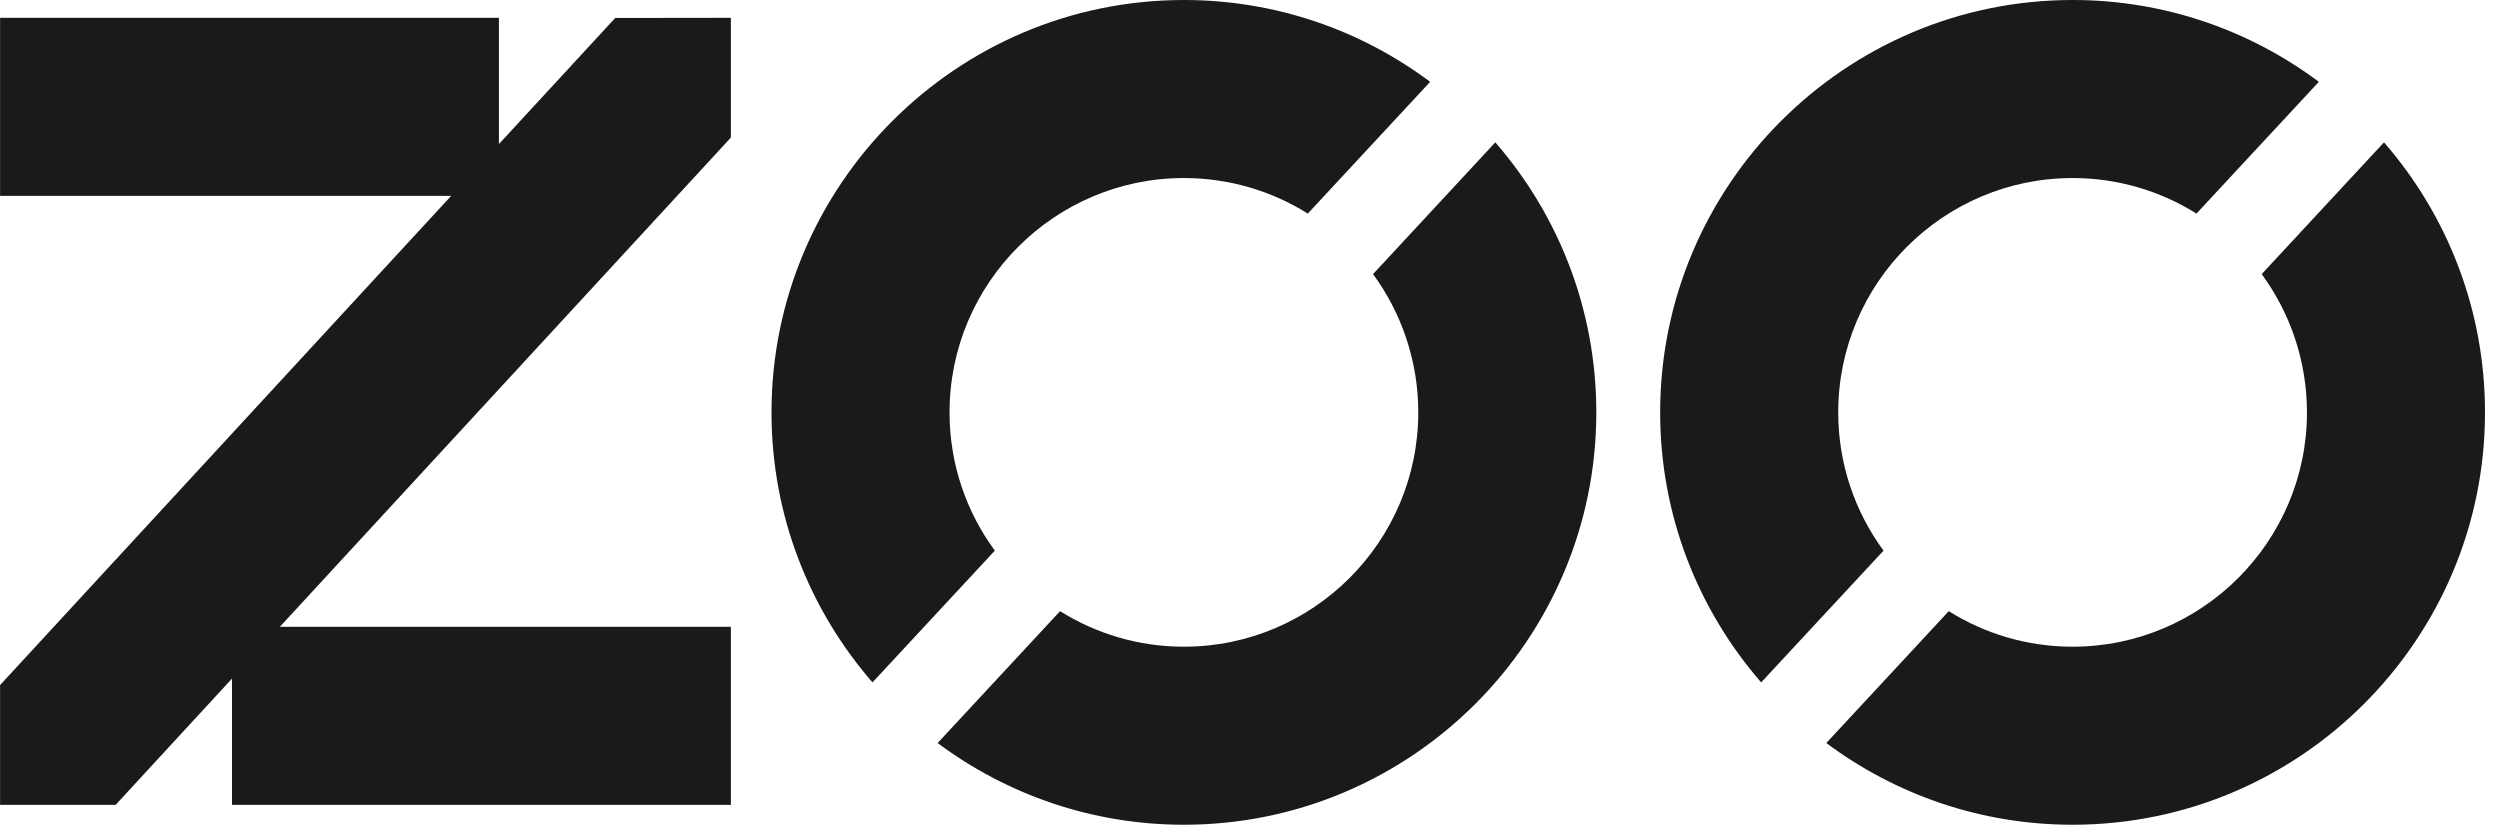
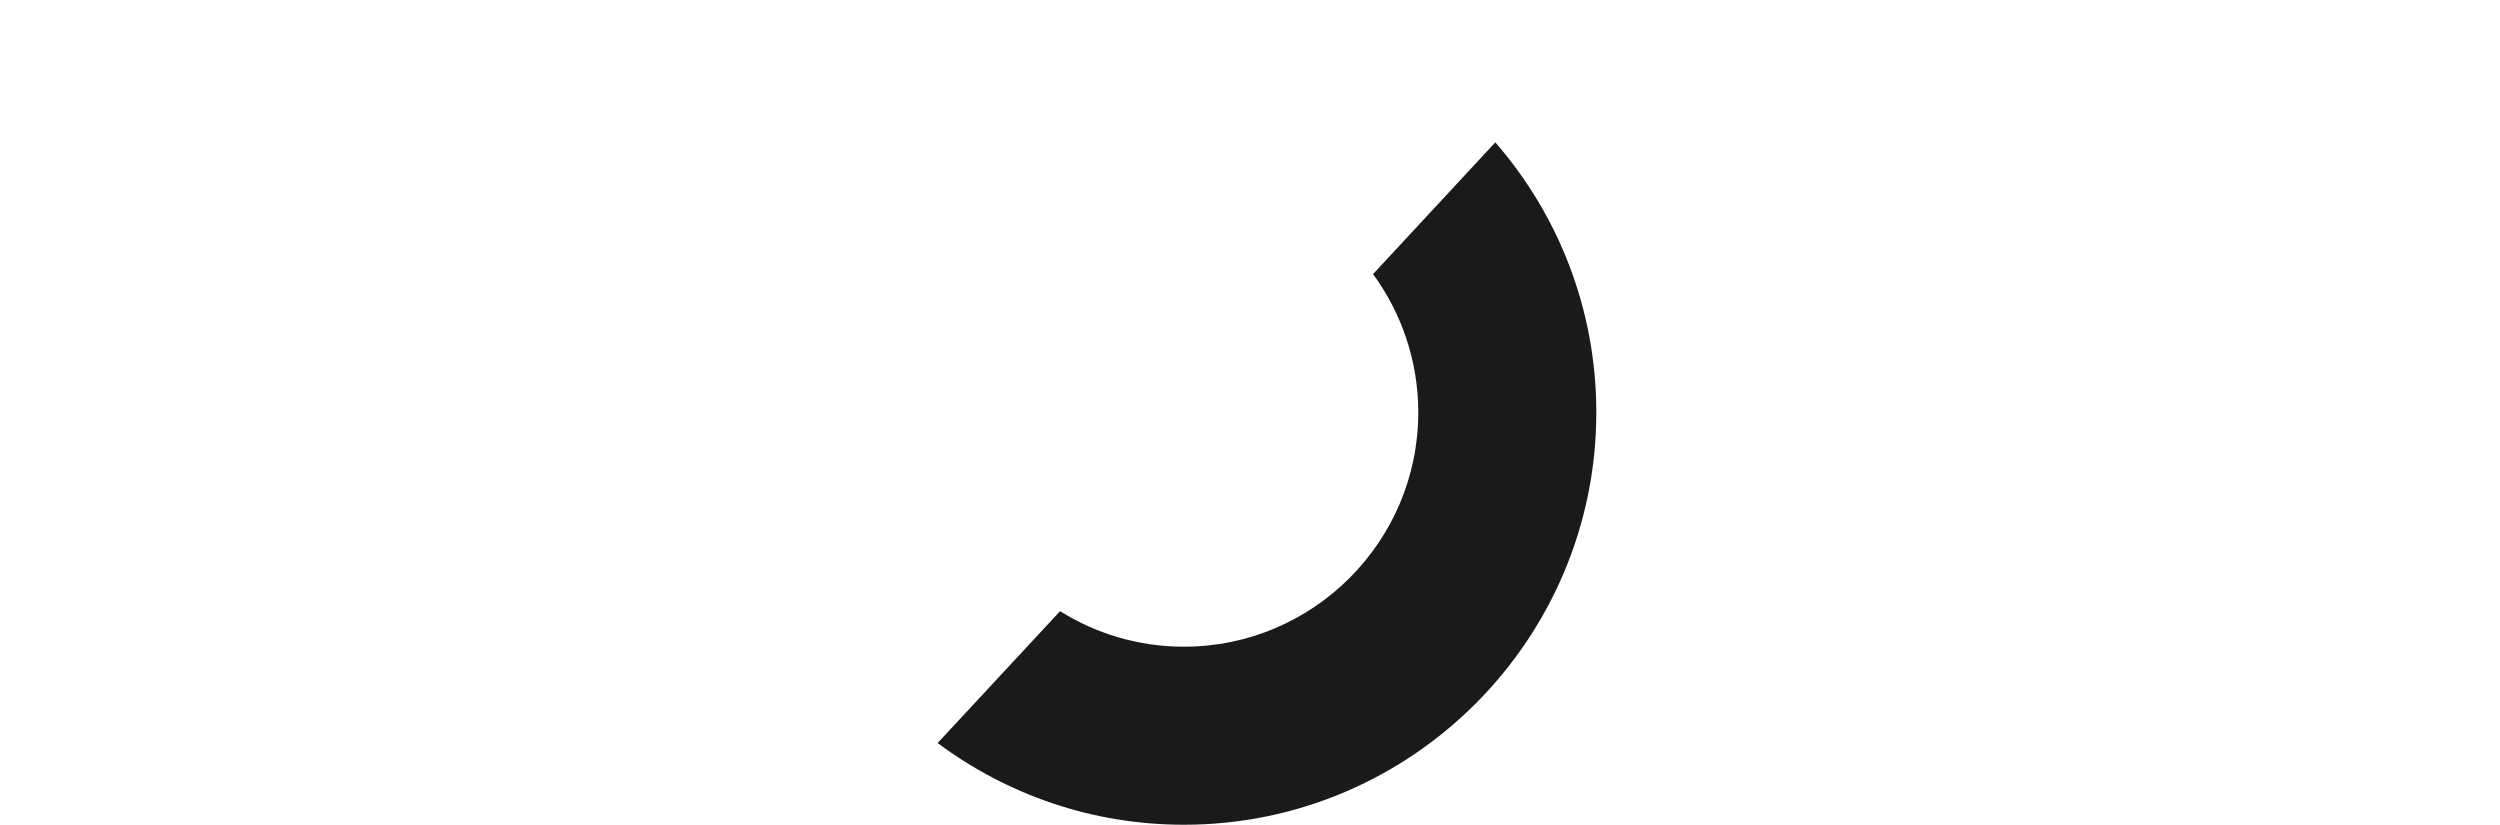
<svg xmlns="http://www.w3.org/2000/svg" width="97" height="32" viewBox="0 0 97 32" fill="none">
-   <path d="M19.358 5.589V0.691H0.003V7.599H17.506L0.006 26.577H0.003V26.581L-3.05176e-05 26.584L0.003 26.587V31.228H4.487L9.002 26.329V31.228H28.358V24.32H10.858L28.358 5.338V0.691L23.87 0.697L19.358 5.589Z" fill="#191A1A" />
-   <path d="M36.842 16.002C36.842 10.987 40.921 6.908 45.935 6.908C47.7 6.908 49.349 7.414 50.743 8.287L55.49 3.175C52.821 1.181 49.515 0 45.935 0C37.112 0 29.934 7.178 29.934 16.002C29.934 20.002 31.41 23.666 33.852 26.477L38.6 21.365C37.495 19.861 36.842 18.005 36.842 16.002Z" fill="#191A1A" />
  <path d="M53.274 10.635C54.376 12.142 55.029 13.998 55.029 16.002C55.029 21.013 50.95 25.092 45.936 25.092C44.171 25.092 42.526 24.586 41.131 23.713L36.38 28.829C39.05 30.819 42.356 32 45.936 32C54.759 32 61.937 24.822 61.937 16.002C61.937 11.998 60.461 8.333 58.018 5.523L53.274 10.635Z" fill="#191A1A" />
-   <path d="M92.499 5.523L87.754 10.635C88.856 12.142 89.51 13.998 89.51 16.002C89.51 21.013 85.431 25.092 80.416 25.092C78.651 25.092 77.006 24.586 75.612 23.713L70.861 28.829C73.53 30.819 76.836 32 80.416 32C89.24 32 96.418 24.822 96.418 16.002C96.418 11.998 94.942 8.333 92.499 5.523Z" fill="#191A1A" />
-   <path d="M71.323 16.002C71.323 10.987 75.401 6.908 80.416 6.908C82.181 6.908 83.829 7.414 85.223 8.287L89.971 3.175C87.302 1.181 83.996 0 80.416 0C71.593 0 64.414 7.178 64.414 16.002C64.414 20.002 65.89 23.666 68.333 26.477L73.081 21.365C71.976 19.861 71.323 18.005 71.323 16.002Z" fill="#191A1A" />
</svg>